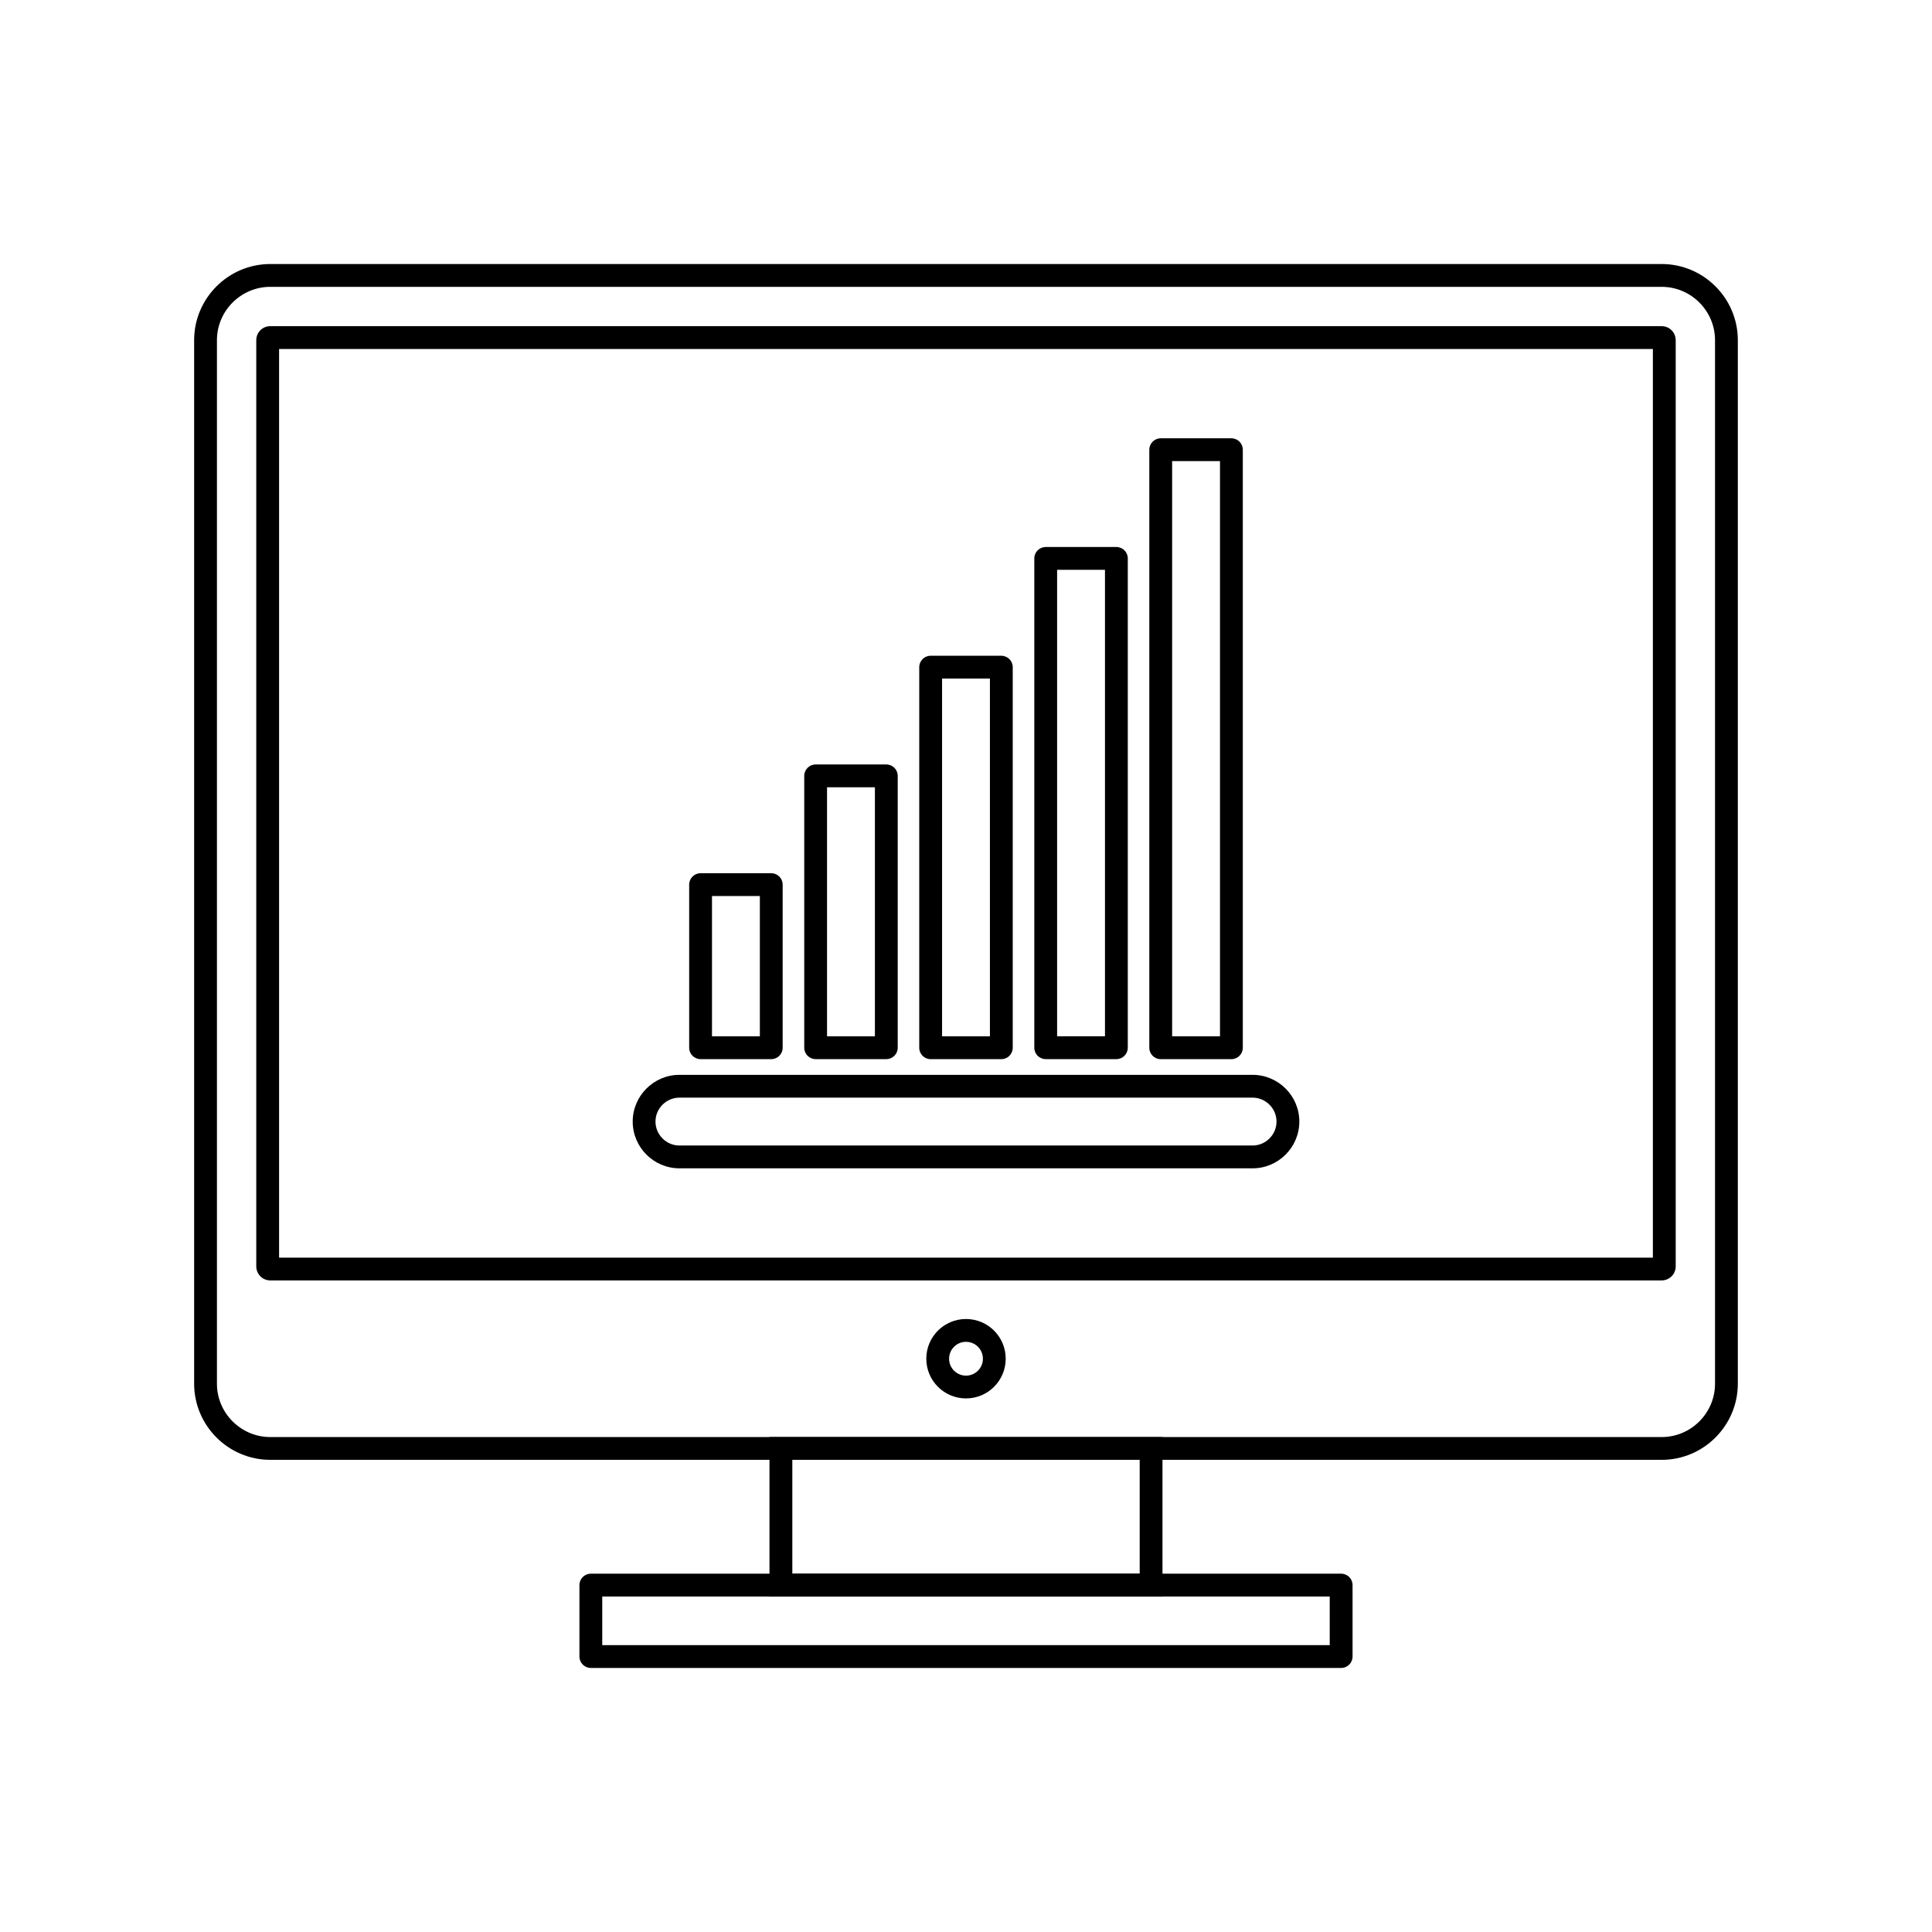
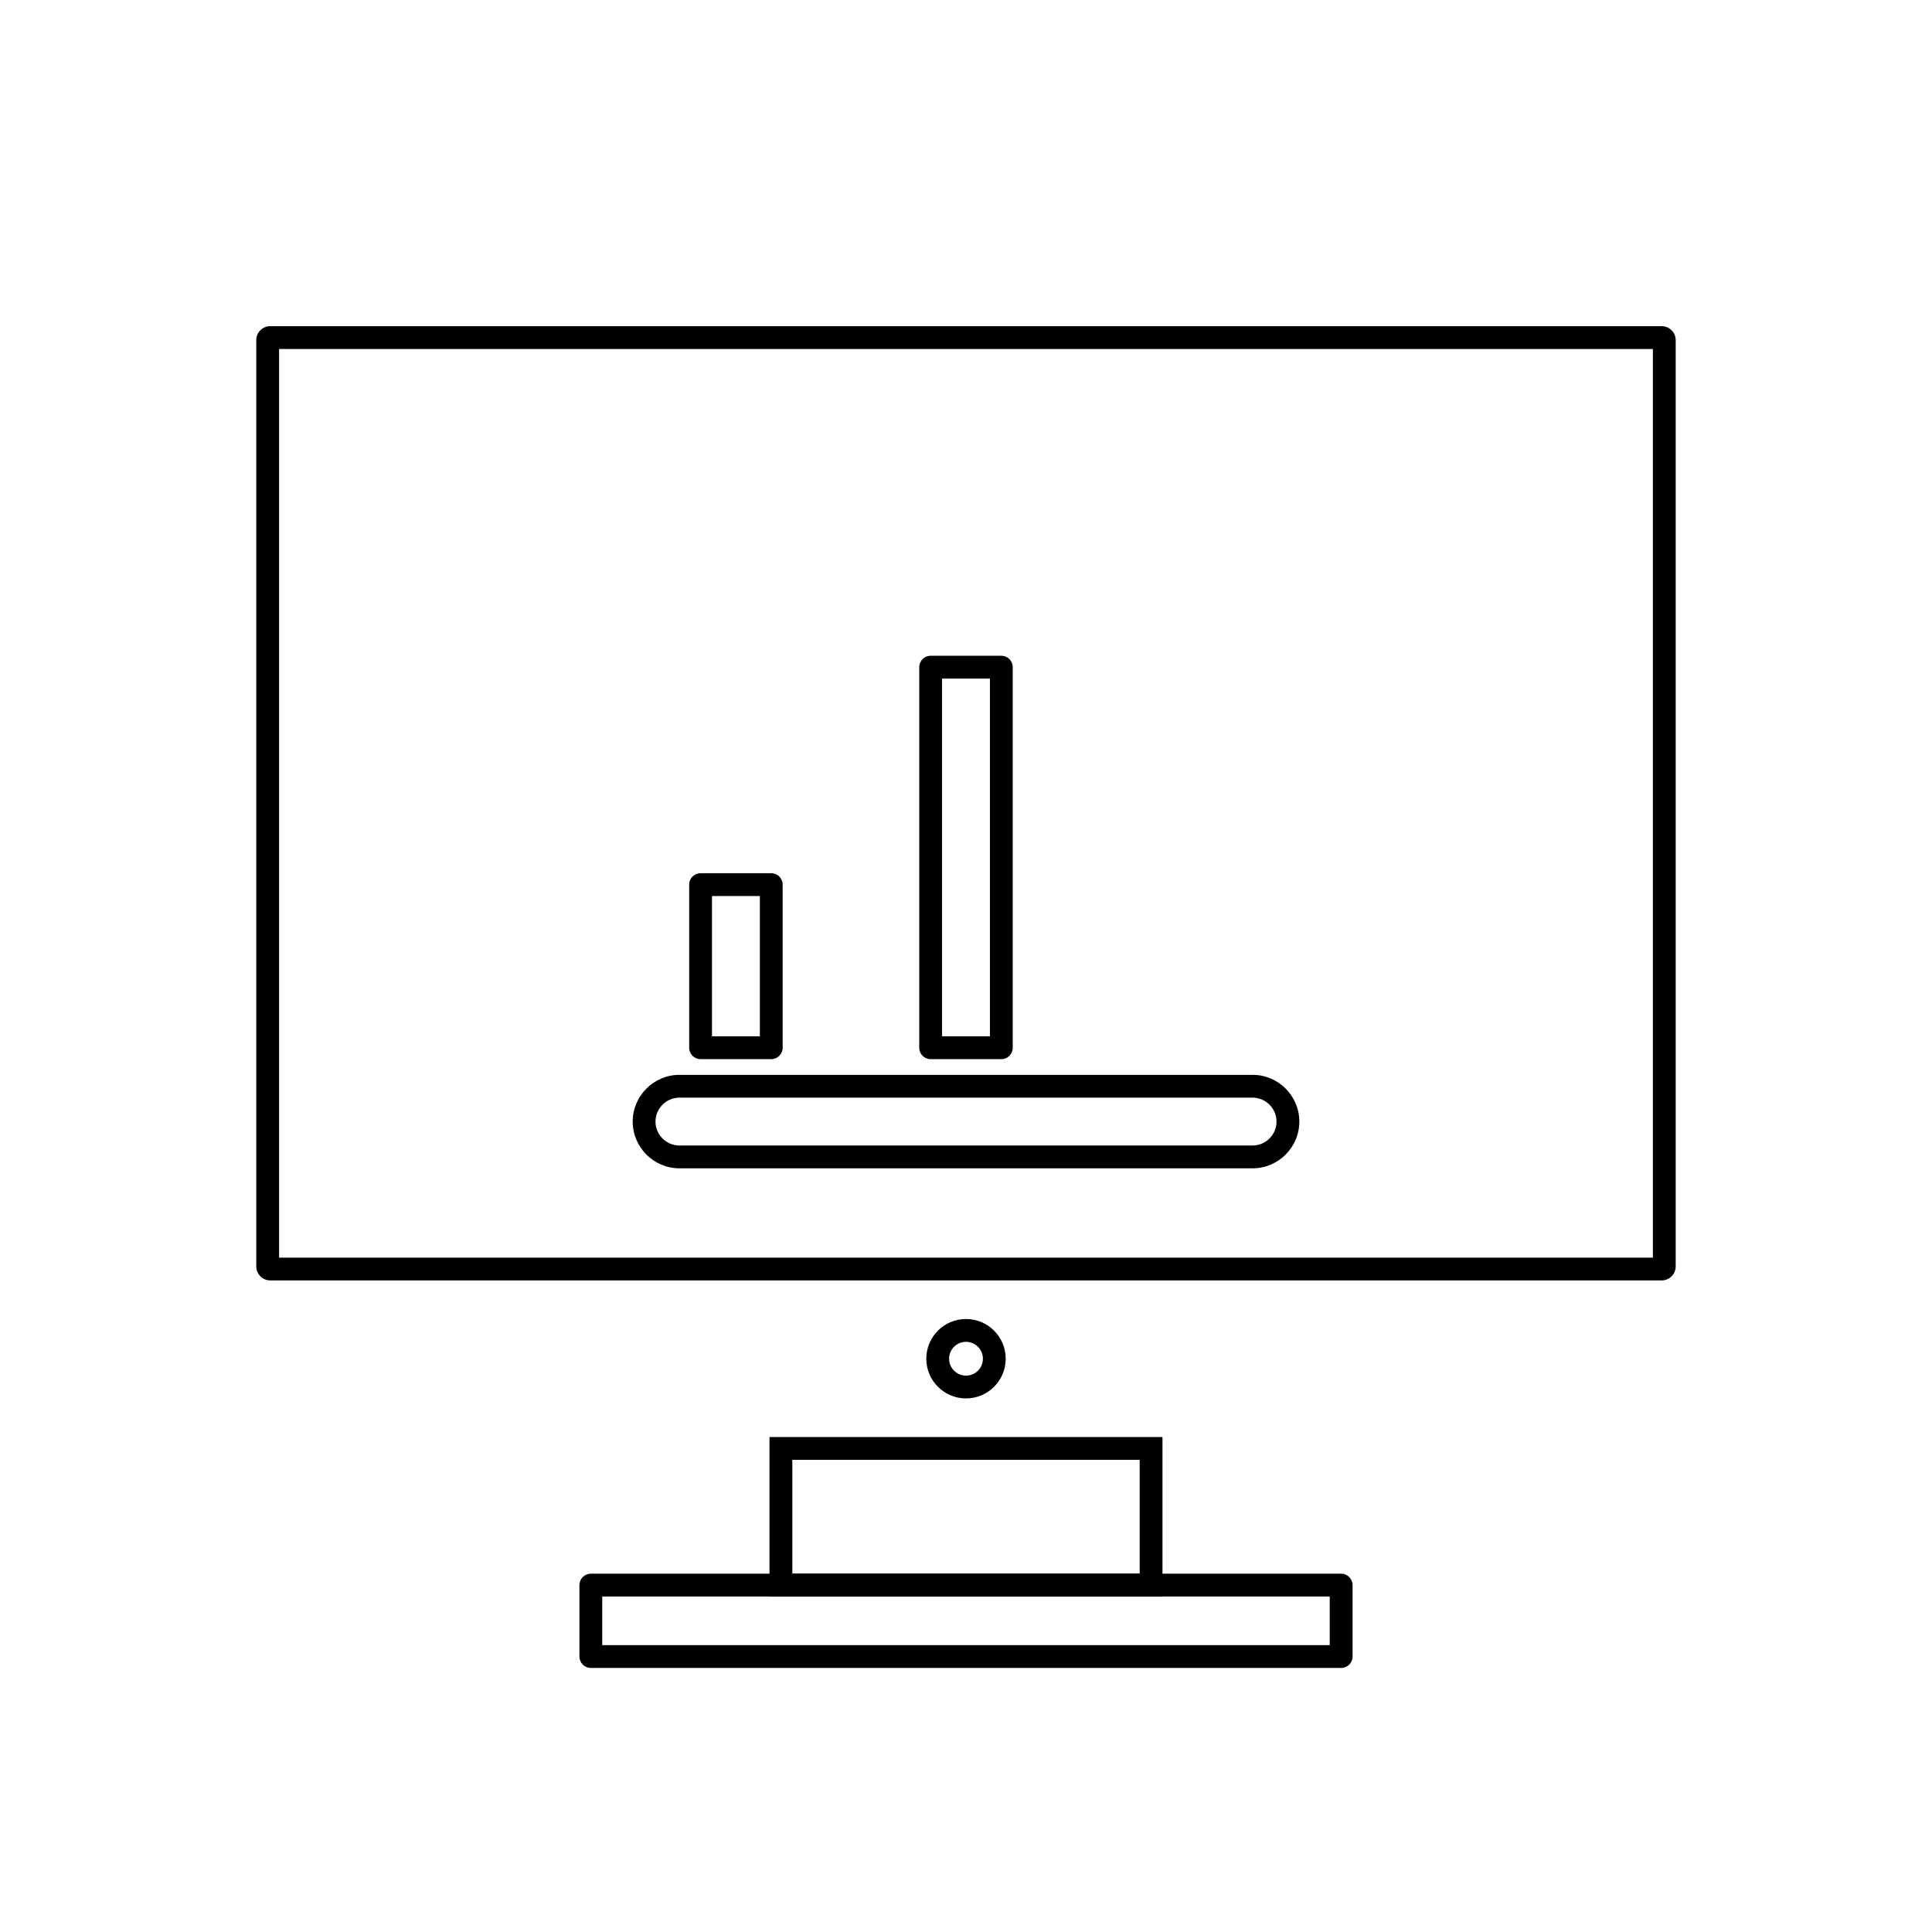
<svg xmlns="http://www.w3.org/2000/svg" fill="#000000" width="800px" height="800px" version="1.1" viewBox="144 144 512 512">
  <g>
-     <path d="m467.31 266.2h-12.684v152.44h12.684zm-15.707-6.047h18.73c1.668 0 3.023 1.352 3.023 3.023v158.49c0 1.668-1.352 3.023-3.023 3.023h-18.73c-1.668 0-3.023-1.352-3.023-3.023v-158.49c0-1.668 1.352-3.023 3.023-3.023z" />
-     <path d="m436.83 295.01h-12.684v123.62h12.684zm-15.707-6.047h18.73c1.668 0 3.023 1.352 3.023 3.023v129.67c0 1.668-1.352 3.023-3.023 3.023h-18.73c-1.668 0-3.023-1.352-3.023-3.023v-129.67c0-1.668 1.352-3.023 3.023-3.023z" />
    <path d="m406.34 323.83h-12.684v94.812h12.684zm-15.707-6.047h18.73c1.668 0 3.023 1.352 3.023 3.023v100.86c0 1.668-1.352 3.023-3.023 3.023h-18.73c-1.668 0-3.023-1.352-3.023-3.023v-100.86c0-1.668 1.352-3.023 3.023-3.023z" />
-     <path d="m375.86 352.64h-12.684v65.996h12.684zm-15.707-6.047h18.73c1.668 0 3.023 1.352 3.023 3.023v72.039c0 1.668-1.352 3.023-3.023 3.023h-18.73c-1.668 0-3.023-1.352-3.023-3.023v-72.039c0-1.668 1.352-3.023 3.023-3.023z" />
    <path d="m345.37 381.46h-12.684v37.18h12.684zm-15.707-6.047h18.73c1.668 0 3.023 1.352 3.023 3.023v43.223c0 1.668-1.352 3.023-3.023 3.023h-18.73c-1.668 0-3.023-1.352-3.023-3.023v-43.223c0-1.668 1.352-3.023 3.023-3.023z" />
    <path d="m482.29 441.23c0-1.742-0.715-3.324-1.867-4.477s-2.734-1.867-4.477-1.867h-151.89c-1.742 0-3.324 0.715-4.477 1.867-1.152 1.152-1.867 2.734-1.867 4.477 0 1.742 0.715 3.324 1.867 4.477 1.152 1.152 2.734 1.867 4.477 1.867h151.89c1.742 0 3.324-0.715 4.477-1.867s1.867-2.734 1.867-4.477zm2.41-8.75c2.242 2.242 3.637 5.34 3.637 8.75 0 3.41-1.395 6.508-3.637 8.75-2.242 2.242-5.34 3.637-8.75 3.637h-151.89c-3.41 0-6.508-1.395-8.75-3.637-2.242-2.242-3.637-5.34-3.637-8.75 0-3.41 1.395-6.508 3.637-8.75 2.242-2.242 5.34-3.637 8.75-3.637h151.89c3.41 0 6.508 1.395 8.75 3.637z" />
-     <path d="m215.62 213.97h368.75c5.551 0 10.594 2.269 14.25 5.922 3.656 3.656 5.922 8.699 5.922 14.25v276.56c0 5.551-2.269 10.594-5.922 14.25-3.656 3.656-8.699 5.922-14.25 5.922h-368.75c-5.551 0-10.594-2.269-14.25-5.922-3.656-3.656-5.922-8.699-5.922-14.25v-276.56c0-5.551 2.269-10.594 5.922-14.25 3.656-3.656 8.699-5.922 14.25-5.922zm368.75 6.047h-368.75c-3.883 0-7.414 1.59-9.977 4.152s-4.152 6.094-4.152 9.977v276.56c0 3.883 1.59 7.414 4.152 9.977s6.094 4.152 9.977 4.152h368.75c3.883 0 7.414-1.59 9.977-4.152s4.152-6.094 4.152-9.977v-276.56c0-3.883-1.59-7.414-4.152-9.977s-6.094-4.152-9.977-4.152z" />
    <path d="m215.62 230.44h368.75c1.023 0 1.953 0.418 2.621 1.086 0.672 0.672 1.086 1.598 1.086 2.621v245.47c0 1.023-0.418 1.949-1.086 2.621h-0.012c-0.672 0.672-1.594 1.086-2.609 1.086h-368.75c-1.023 0-1.953-0.418-2.621-1.086l0.008-0.008c-0.676-0.676-1.094-1.602-1.094-2.617v-245.47c0-1.023 0.418-1.953 1.086-2.621 0.672-0.672 1.598-1.086 2.621-1.086zm366.41 6.047h-364.07v240.8h364.07z" />
    <path d="m400 493.55c2.906 0 5.539 1.18 7.441 3.082 1.906 1.906 3.082 4.535 3.082 7.441s-1.18 5.539-3.082 7.441c-1.906 1.906-4.535 3.082-7.441 3.082s-5.539-1.18-7.441-3.082c-1.906-1.906-3.082-4.535-3.082-7.441s1.18-5.539 3.082-7.441c1.906-1.906 4.535-3.082 7.441-3.082zm3.168 7.359c-0.812-0.809-1.93-1.312-3.168-1.312s-2.359 0.5-3.168 1.312c-0.812 0.812-1.312 1.93-1.312 3.168s0.5 2.359 1.312 3.168c0.812 0.812 1.93 1.312 3.168 1.312s2.359-0.5 3.168-1.312c0.812-0.812 1.312-1.93 1.312-3.168s-0.5-2.359-1.312-3.168z" />
    <path d="m350.95 524.83h101.12v42.258h-104.15v-42.258zm95.078 6.047h-92.055v30.164h92.055z" />
    <path d="m303.6 579.98h192.79v-12.891h-192.79zm195.82 6.047h-198.84c-1.668 0-3.023-1.352-3.023-3.023v-18.938c0-1.668 1.352-3.023 3.023-3.023h198.84c1.668 0 3.023 1.352 3.023 3.023v18.938c0 1.668-1.352 3.023-3.023 3.023z" />
  </g>
</svg>